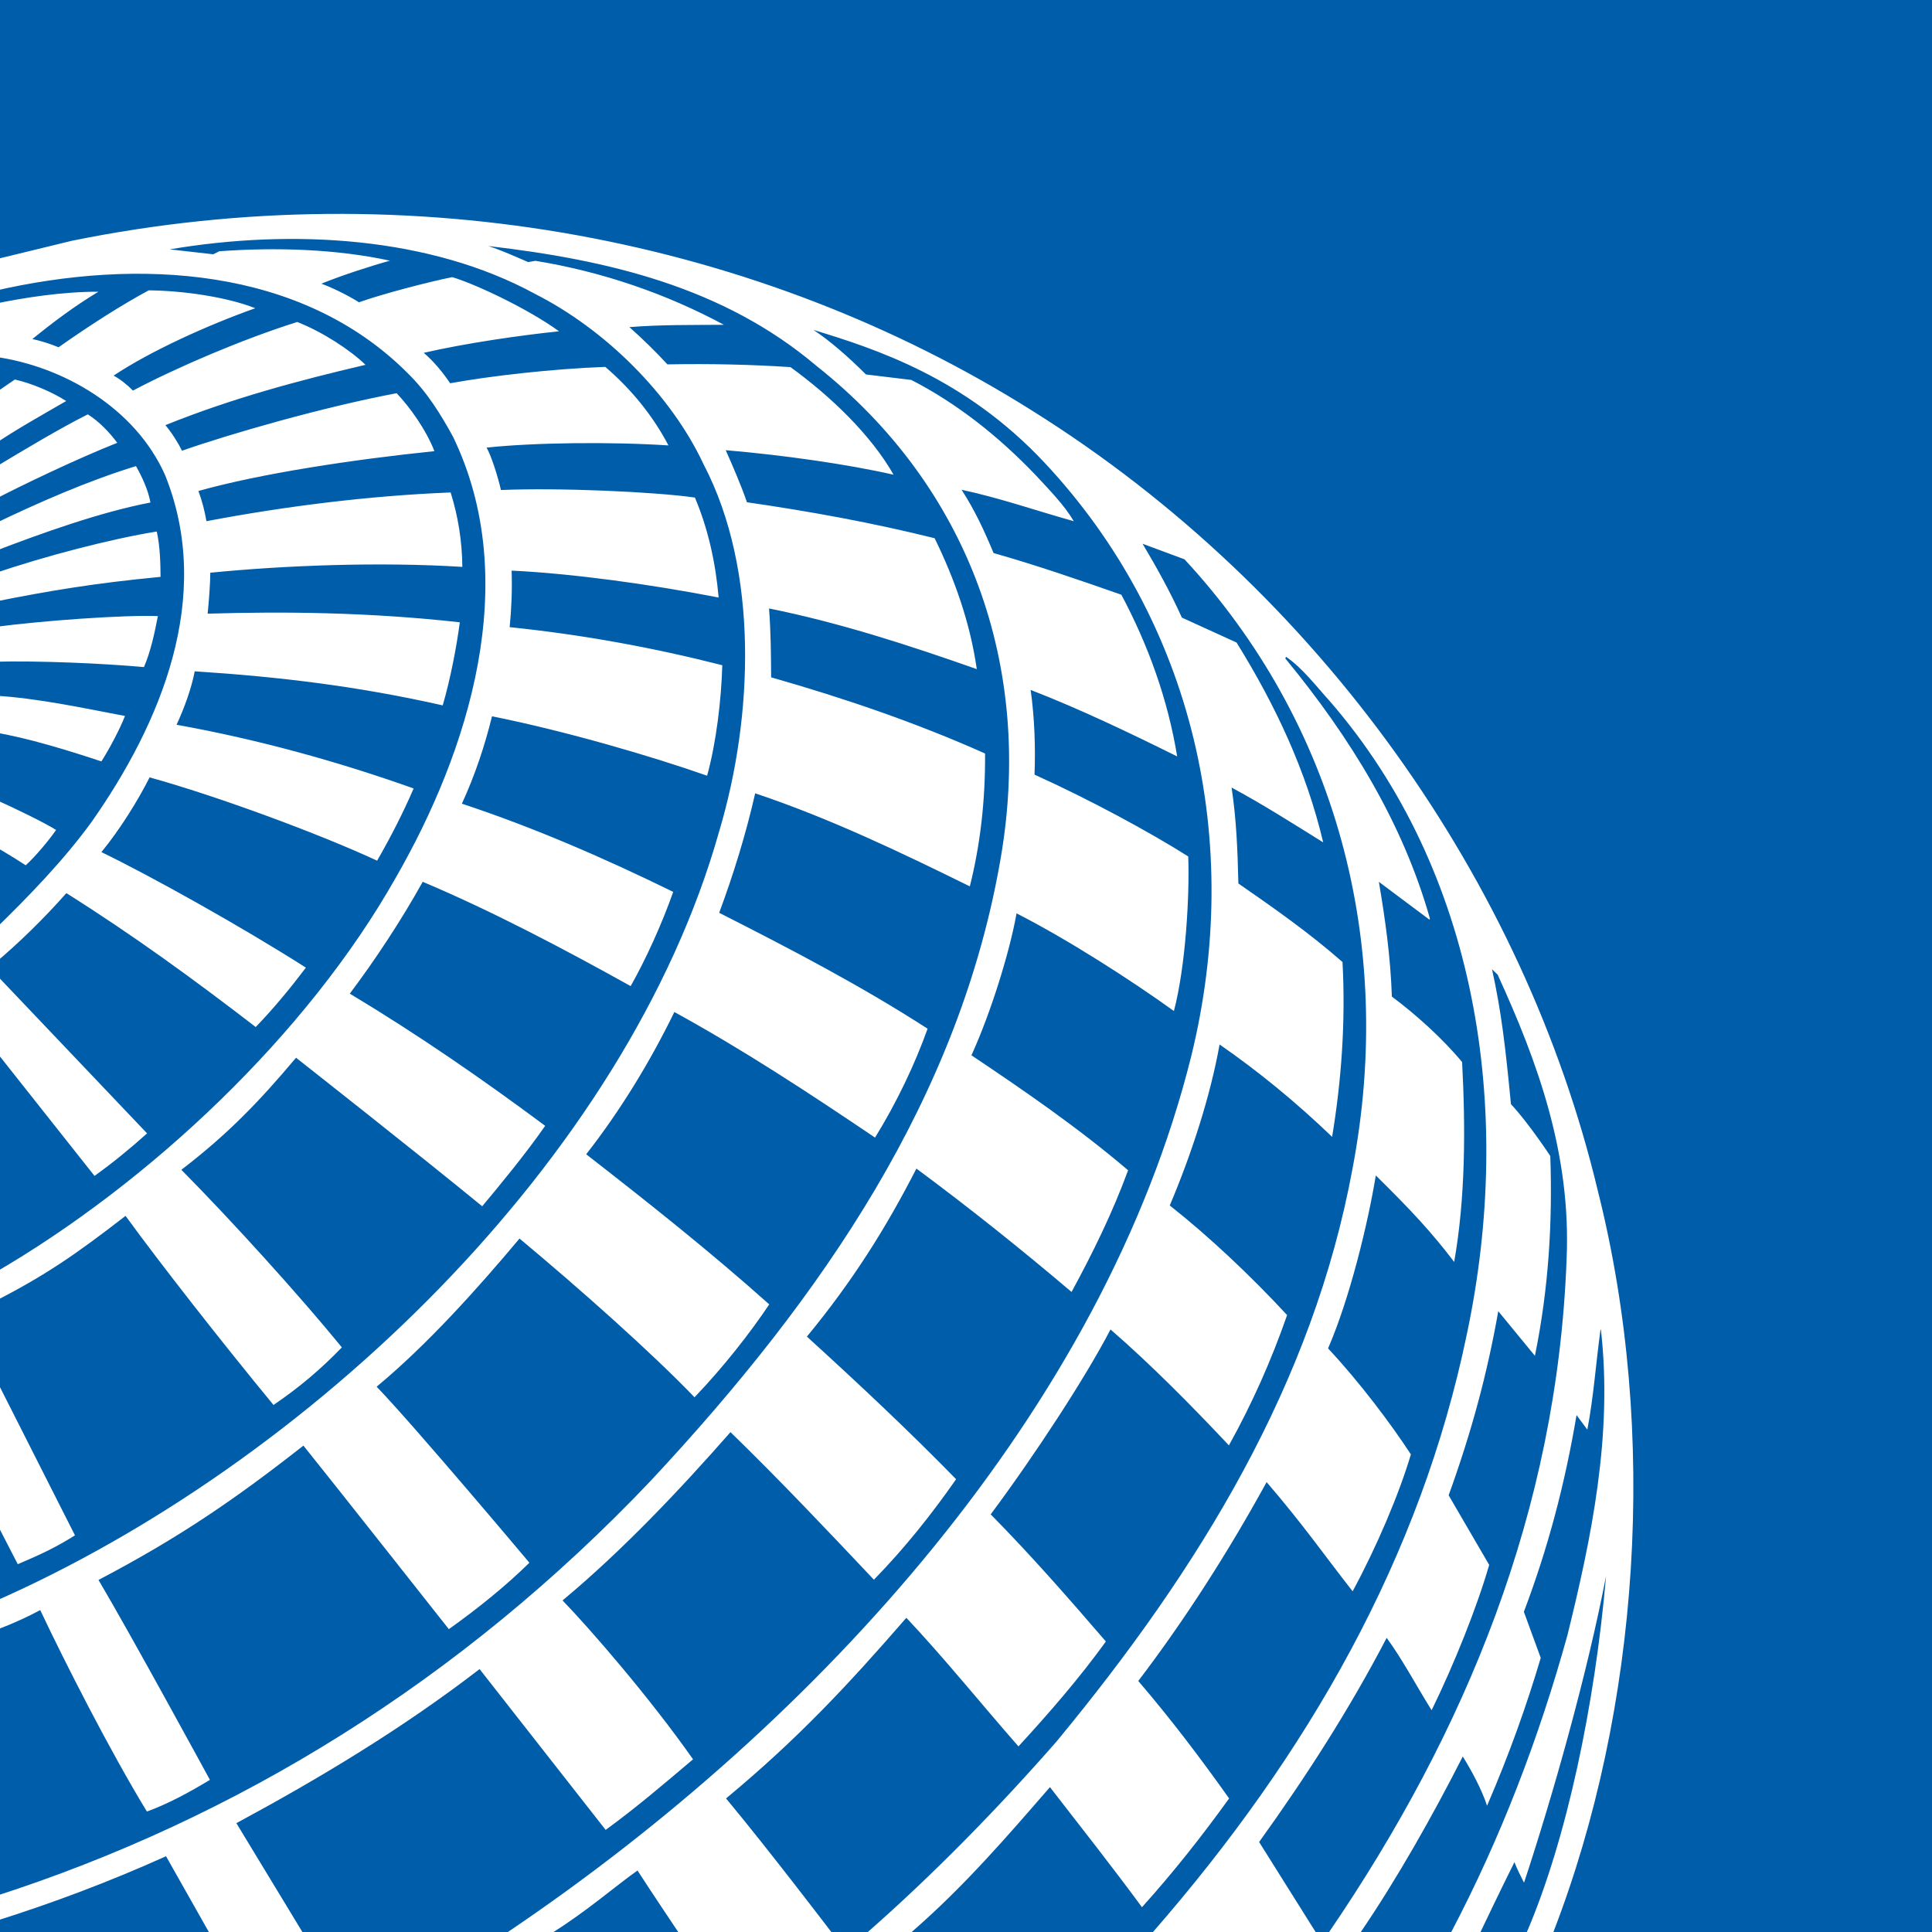
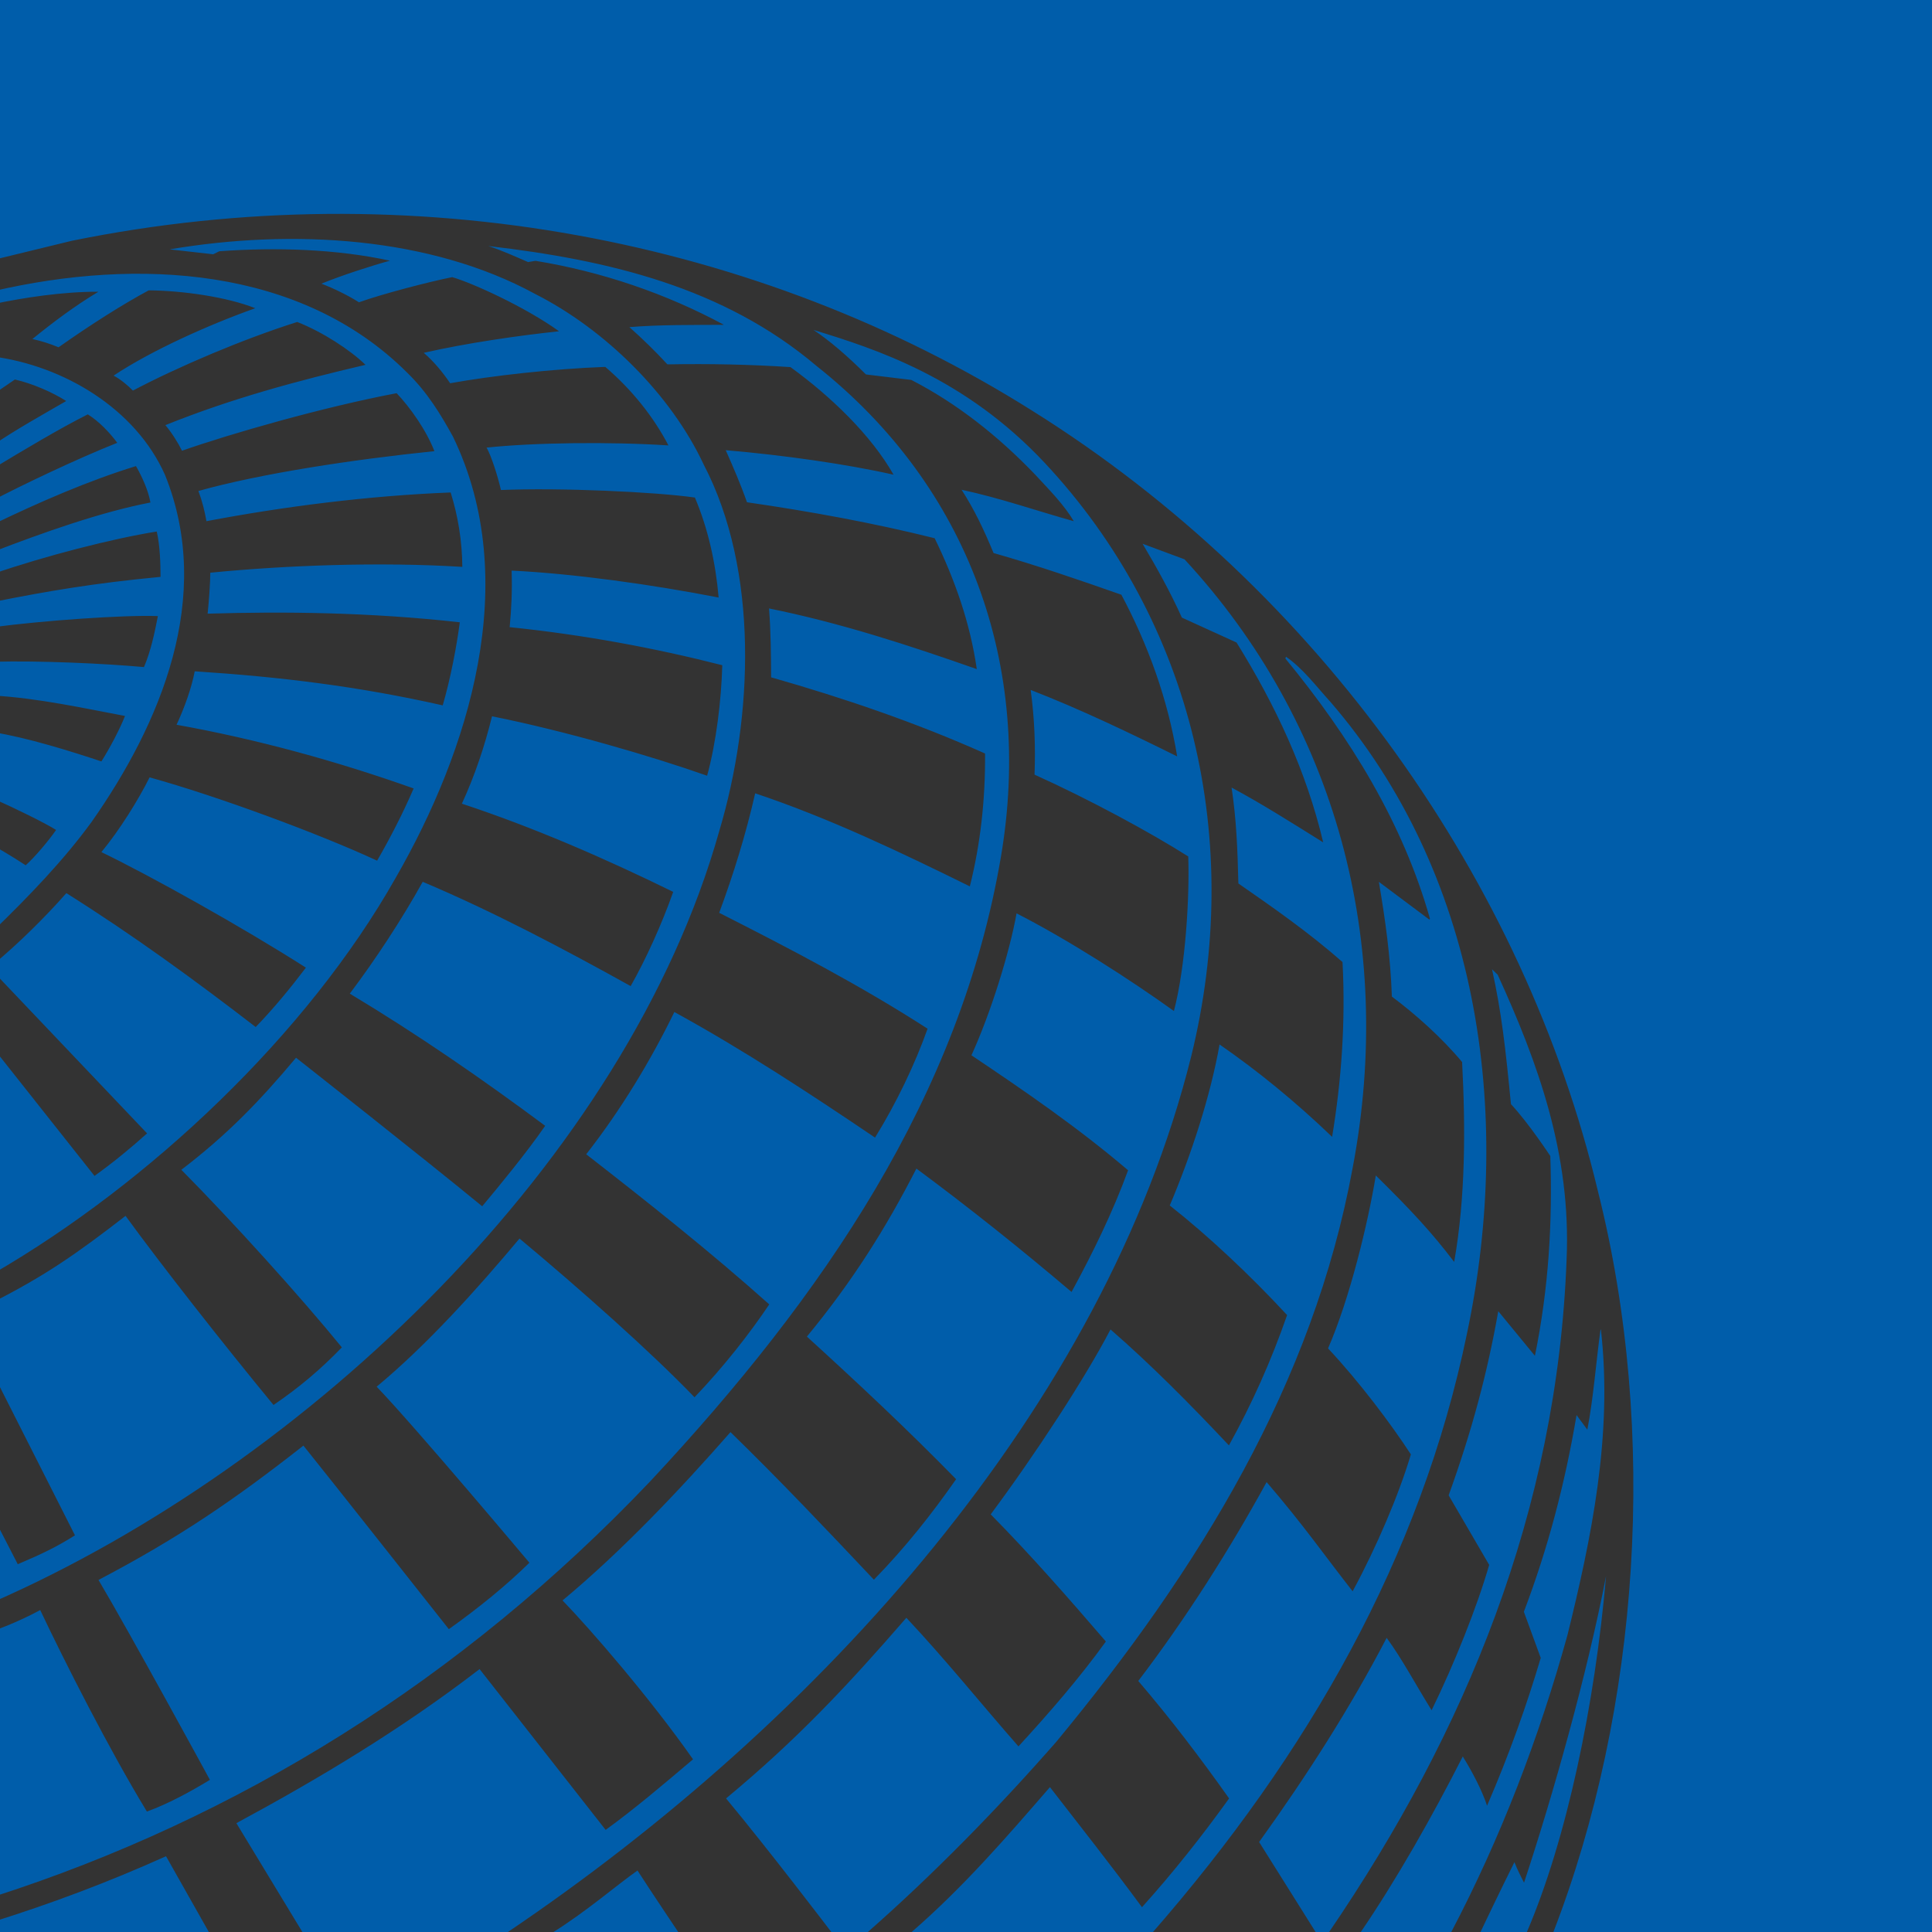
<svg xmlns="http://www.w3.org/2000/svg" width="60" height="60" viewBox="0 0 60 60" fill="none">
  <rect x="0" y="0" width="60" height="60" fill="#333333" stroke="none" />
  <g clip-path="url(#clip0_168_687)">
-     <rect width="60" height="60" fill="white" />
    <path d="M60.894 -0.332V60.009H48.239C50.919 53.075 51.516 44.499 49.622 36.981C47.341 27.434 41.016 18.356 32.05 12.751C23.576 7.418 12.813 5.326 2.234 7.477L-0.198 8.069V-0.332H60.894ZM16.619 9.129C13.369 7.355 9.098 7.096 5.27 7.744L6.62 7.897L6.811 7.803C8.585 7.674 10.456 7.735 12.111 8.096C11.569 8.243 10.635 8.543 9.981 8.81C10.353 8.948 10.825 9.182 11.148 9.388C11.85 9.135 13.326 8.749 14.044 8.607C14.687 8.793 16.338 9.548 17.361 10.288C16.145 10.416 14.493 10.652 13.16 10.957C13.475 11.229 13.742 11.551 13.98 11.902C15.272 11.669 17.162 11.455 18.797 11.394C19.623 12.099 20.301 12.951 20.759 13.833C18.962 13.715 16.574 13.744 15.111 13.901C15.261 14.16 15.468 14.821 15.557 15.218C17.375 15.141 20.338 15.274 21.581 15.452C21.989 16.419 22.223 17.465 22.318 18.557C20.243 18.152 17.798 17.812 15.889 17.721C15.909 18.328 15.884 18.908 15.828 19.477C18.099 19.71 20.301 20.116 22.431 20.659C22.402 21.728 22.244 23.061 21.96 24.091C20.27 23.494 17.566 22.703 15.28 22.245C15.052 23.172 14.747 24.084 14.344 24.959C16.583 25.698 18.792 26.661 20.907 27.698C20.559 28.689 20.054 29.8 19.586 30.624C17.468 29.447 15.286 28.296 13.128 27.385C12.473 28.565 11.643 29.824 10.863 30.858C12.968 32.123 14.955 33.493 16.931 34.963C16.338 35.821 15.487 36.85 14.975 37.462C13.081 35.906 9.194 32.849 9.194 32.849C8.05 34.209 7.073 35.226 5.632 36.329C7.227 37.941 9.314 40.248 10.617 41.844C9.946 42.539 9.288 43.092 8.494 43.633C6.912 41.712 5.007 39.283 3.899 37.76C2.343 38.966 1.393 39.619 -0.198 40.431V42.689L2.328 47.681C1.755 48.044 1.288 48.265 0.552 48.578L-0.198 47.123V49.747C9.541 45.472 19.455 36.046 22.337 25.81C23.393 22.272 23.576 17.72 21.851 14.421C20.838 12.252 18.792 10.229 16.619 9.129ZM15.166 7.641C15.59 7.778 15.995 7.964 16.401 8.139L16.63 8.1C18.71 8.44 20.698 9.126 22.482 10.087C21.514 10.095 20.513 10.08 19.546 10.159C19.949 10.515 20.376 10.933 20.727 11.316C22.035 11.292 23.302 11.319 24.549 11.401C25.788 12.299 27.046 13.502 27.75 14.742C26.302 14.414 24.313 14.132 22.538 13.981C22.768 14.502 23.003 15.04 23.198 15.598C25.171 15.884 27.123 16.24 29.026 16.715C29.653 17.998 30.13 19.351 30.335 20.78C28.238 20.042 26.088 19.34 23.883 18.896C23.938 19.6 23.944 20.323 23.948 21.035C26.222 21.684 28.44 22.439 30.592 23.401C30.602 24.845 30.447 26.221 30.119 27.527C27.957 26.461 25.75 25.406 23.453 24.637C23.163 25.91 22.781 27.145 22.335 28.348C24.538 29.465 26.722 30.602 28.807 31.947C28.414 33.053 27.84 34.254 27.175 35.329C25.128 33.945 23.079 32.6 20.943 31.429C20.216 32.922 19.295 34.453 18.205 35.847C20.108 37.327 22.056 38.87 23.89 40.509C23.287 41.407 22.478 42.444 21.569 43.394C20.23 41.999 17.994 40.014 16.134 38.464C14.819 40.033 13.263 41.766 11.697 43.065C12.892 44.306 16.441 48.532 16.441 48.532C15.732 49.231 14.846 49.951 13.939 50.595C13.939 50.595 10.315 46.002 9.423 44.895C7.281 46.575 5.567 47.75 3.059 49.067C4.052 50.74 6.519 55.275 6.519 55.275C5.885 55.659 5.223 56.019 4.562 56.259C3.397 54.348 1.995 51.581 1.249 50.002C0.528 50.394 -0.198 50.647 -0.198 50.647V58.904C7.356 56.479 14.317 52.193 20.208 45.988C25.576 40.238 29.823 34.03 31.084 26.612C32.09 20.699 30.108 15.127 25.356 11.363C22.475 8.923 18.903 8.074 15.166 7.641ZM12.651 11.579C9.345 8.277 4.275 8 -0.199 9.04C-0.198 9.038 -0.199 9.441 -0.199 9.441C0.736 9.245 1.946 9.056 3.057 9.06C2.332 9.493 1.635 10.017 1.006 10.529C1.274 10.586 1.558 10.677 1.819 10.785C2.828 10.073 3.805 9.456 4.618 9.017C5.675 9.026 7.038 9.22 7.928 9.572C6.457 10.094 4.675 10.901 3.528 11.665C3.739 11.777 3.963 11.961 4.128 12.13C5.54 11.385 7.567 10.524 9.231 9.999C10.021 10.311 10.87 10.864 11.351 11.33C9.223 11.828 7.185 12.378 5.136 13.203C5.333 13.433 5.549 13.782 5.652 13.998C7.133 13.477 10.039 12.641 12.318 12.211C12.736 12.652 13.236 13.354 13.491 14.011C10.973 14.27 8.102 14.703 6.162 15.248C6.283 15.57 6.359 15.885 6.411 16.186C8.799 15.733 11.426 15.395 13.995 15.294C14.224 16.023 14.352 16.805 14.358 17.605C11.796 17.445 8.863 17.556 6.531 17.786C6.531 18.086 6.488 18.686 6.448 19.058C8.813 18.987 11.457 19.012 14.28 19.326C14.179 20.083 13.995 21.062 13.749 21.906C11.11 21.311 8.706 21.021 6.047 20.848C5.952 21.356 5.73 21.977 5.483 22.508C7.968 22.954 10.45 23.634 12.846 24.486C12.516 25.251 12.132 25.998 11.712 26.729C9.918 25.895 6.735 24.719 4.646 24.142C4.302 24.83 3.724 25.767 3.149 26.463C4.649 27.186 7.526 28.79 9.5 30.051C9.028 30.675 8.497 31.322 7.941 31.895C6.031 30.424 4.136 29.042 2.061 27.737C1.398 28.489 0.575 29.302 -0.2 29.945V30.183L4.568 35.198C4.038 35.674 3.499 36.114 2.935 36.519L-0.2 32.559V39.547C4.641 36.74 9.54 32.132 12.295 27.25C14.542 23.342 16.243 18.051 14.066 13.557C13.682 12.862 13.274 12.187 12.651 11.579ZM26.893 11.629L28.301 11.799C29.705 12.52 30.998 13.536 32.16 14.752C32.589 15.215 33.05 15.682 33.348 16.187C32.187 15.862 31.062 15.467 29.863 15.21C30.269 15.841 30.557 16.455 30.856 17.175C32.195 17.556 33.524 18.013 34.825 18.47C35.658 20.034 36.267 21.713 36.558 23.491C35.058 22.748 33.553 22.026 32.008 21.426C32.128 22.298 32.161 23.192 32.128 24.057C33.825 24.822 35.726 25.852 36.902 26.598C36.946 27.825 36.822 30.007 36.457 31.398C35.103 30.423 33.153 29.172 31.57 28.365C31.355 29.571 30.773 31.448 30.169 32.773C31.82 33.88 33.471 35.013 35.034 36.344C34.556 37.65 33.942 38.903 33.278 40.123C31.712 38.793 30.118 37.52 28.46 36.291C27.52 38.129 26.48 39.786 25.059 41.509C26.652 42.961 28.171 44.382 29.693 45.938C28.948 47.005 28.113 48.064 27.14 49.059C25.69 47.523 24.2 45.947 22.686 44.476C21.108 46.273 19.327 48.158 17.47 49.703C18.326 50.586 20.177 52.72 21.523 54.637C20.597 55.421 19.733 56.158 18.809 56.829L14.894 51.835C12.476 53.698 9.909 55.234 7.341 56.62L9.395 60.007H15.763C25.495 53.44 34.286 43.688 36.995 32.801C38.63 26.144 37.077 19.32 32.435 14.364C29.954 11.722 27.204 10.839 25.263 10.246C25.759 10.573 26.33 11.065 26.893 11.629ZM-0.197 11.074V12.237L0.462 11.786C1.011 11.911 1.636 12.185 2.056 12.454C1.295 12.895 0.514 13.329 -0.189 13.805V14.534C0.75 13.968 1.854 13.306 2.727 12.868C3.079 13.091 3.396 13.422 3.642 13.752C2.381 14.25 0.621 15.097 -0.198 15.526V16.278C1.201 15.603 2.75 14.927 4.223 14.475C4.412 14.807 4.604 15.223 4.672 15.606C3.107 15.906 1.293 16.559 -0.189 17.127V17.813C1.379 17.273 3.487 16.727 4.868 16.507C4.971 16.947 4.984 17.515 4.986 17.915C2.906 18.113 1.505 18.353 -0.186 18.689V19.474C1.321 19.275 3.82 19.094 4.903 19.133C4.799 19.671 4.68 20.229 4.471 20.717C3.227 20.604 1.212 20.513 -0.19 20.551C-0.2 20.551 -0.2 21.598 -0.2 21.602C1.172 21.677 2.677 22.009 3.882 22.235C3.719 22.651 3.412 23.229 3.149 23.647C2.21 23.333 0.825 22.902 -0.2 22.741V24.805C0.46 25.098 1.417 25.567 1.742 25.775C1.523 26.093 1.09 26.611 0.798 26.872C0.36 26.583 -0.2 26.262 -0.2 26.262V28.9C0.902 27.83 1.985 26.708 2.845 25.525C4.977 22.488 6.656 18.55 5.126 14.752C4.201 12.669 1.953 11.362 -0.197 11.074ZM35.484 16.887C35.929 17.634 36.352 18.399 36.704 19.18L38.402 19.954C39.607 21.895 40.568 23.937 41.093 26.161C40.157 25.577 39.203 24.971 38.248 24.458C38.399 25.466 38.433 26.376 38.459 27.437C39.532 28.18 40.654 28.964 41.693 29.877C41.793 31.742 41.656 33.58 41.37 35.306C40.23 34.21 39.043 33.244 37.875 32.437C37.591 34.032 37.006 35.837 36.328 37.437C37.522 38.378 38.828 39.603 39.972 40.841C39.474 42.272 38.88 43.598 38.165 44.888C37.01 43.658 35.748 42.381 34.488 41.287C33.715 42.775 32.144 45.18 30.767 47.03C32.026 48.306 33.191 49.64 34.344 50.978C33.527 52.11 32.592 53.188 31.629 54.236C30.462 52.906 29.367 51.54 28.148 50.242C26.301 52.369 24.755 54.02 22.548 55.852C23.851 57.416 25.826 60.011 25.826 60.011H26.939C29.003 58.199 30.992 56.16 32.801 54.097C37.255 48.711 40.777 42.959 42.007 36.275C43.339 29.265 41.48 22.441 36.786 17.37L35.484 16.887ZM39.938 20.397L39.917 20.449C41.952 22.922 43.573 25.576 44.408 28.529L44.393 28.561L42.822 27.386C43.024 28.585 43.182 29.7 43.226 30.95C43.966 31.503 44.775 32.225 45.407 32.982C45.514 35.018 45.514 37.189 45.161 39.19C44.456 38.264 43.828 37.59 42.727 36.505C42.484 37.986 41.921 40.319 41.244 41.876C42.212 42.908 43.194 44.214 43.816 45.167C43.453 46.394 42.753 48.042 42.007 49.419C41.12 48.288 40.492 47.373 39.336 46.028C38.188 48.121 36.84 50.25 35.35 52.204C36.36 53.382 37.291 54.61 38.171 55.852C37.339 57.009 36.439 58.15 35.465 59.23C34.545 57.979 33.564 56.736 32.607 55.501C31.272 57.039 29.927 58.602 28.301 60.01H35.798C40.626 54.475 44.128 48.349 45.557 41.421C47.032 34.443 45.865 27.056 41.315 21.795C40.89 21.329 40.448 20.741 39.938 20.397ZM46.336 30.101C46.63 31.433 46.754 32.536 46.924 34.29C47.48 34.886 48.146 35.901 48.146 35.901C48.216 37.941 48.099 39.996 47.668 42.106L46.53 40.72C46.188 42.659 45.703 44.462 44.989 46.438L46.248 48.599C45.875 49.896 45.16 51.686 44.46 53.113C43.988 52.358 43.549 51.525 43.064 50.865C41.931 53.043 40.573 55.162 39.103 57.205L40.863 60.009H41.271C45.516 53.786 48.36 46.92 48.652 39.113C48.797 35.845 47.759 32.997 46.512 30.271L46.336 30.101ZM49.705 41.295C49.561 42.344 49.488 43.405 49.296 44.399L48.961 43.947C48.6 46.087 48.075 48.075 47.325 50.056L47.849 51.488C47.423 52.924 46.88 54.464 46.182 56.078C46.021 55.586 45.709 55.002 45.428 54.549C44.488 56.4 43.373 58.37 42.255 60.009H45.066C46.601 57.089 47.793 53.982 48.679 50.779C49.418 47.78 50.091 44.578 49.718 41.294L49.705 41.295ZM49.878 48.942C49.289 52.003 48.222 55.775 47.33 58.469C47.223 58.259 47.119 58.054 47.032 57.831C46.612 58.668 45.974 60.009 45.974 60.009H47.415C48.657 57.117 49.532 52.937 49.878 48.942ZM5.156 57.647C3.397 58.439 1.645 59.099 -0.199 59.679V60.004H6.488L5.156 57.647ZM19.798 58.09C19.102 58.582 18.219 59.358 17.157 60.02H21.076C21.077 60.02 20.229 58.76 19.798 58.09Z" fill="#005DAA" />
  </g>
  <defs>
    <clipPath id="clip0_168_687">
      <rect width="60" height="60" fill="white" />
    </clipPath>
  </defs>
</svg>